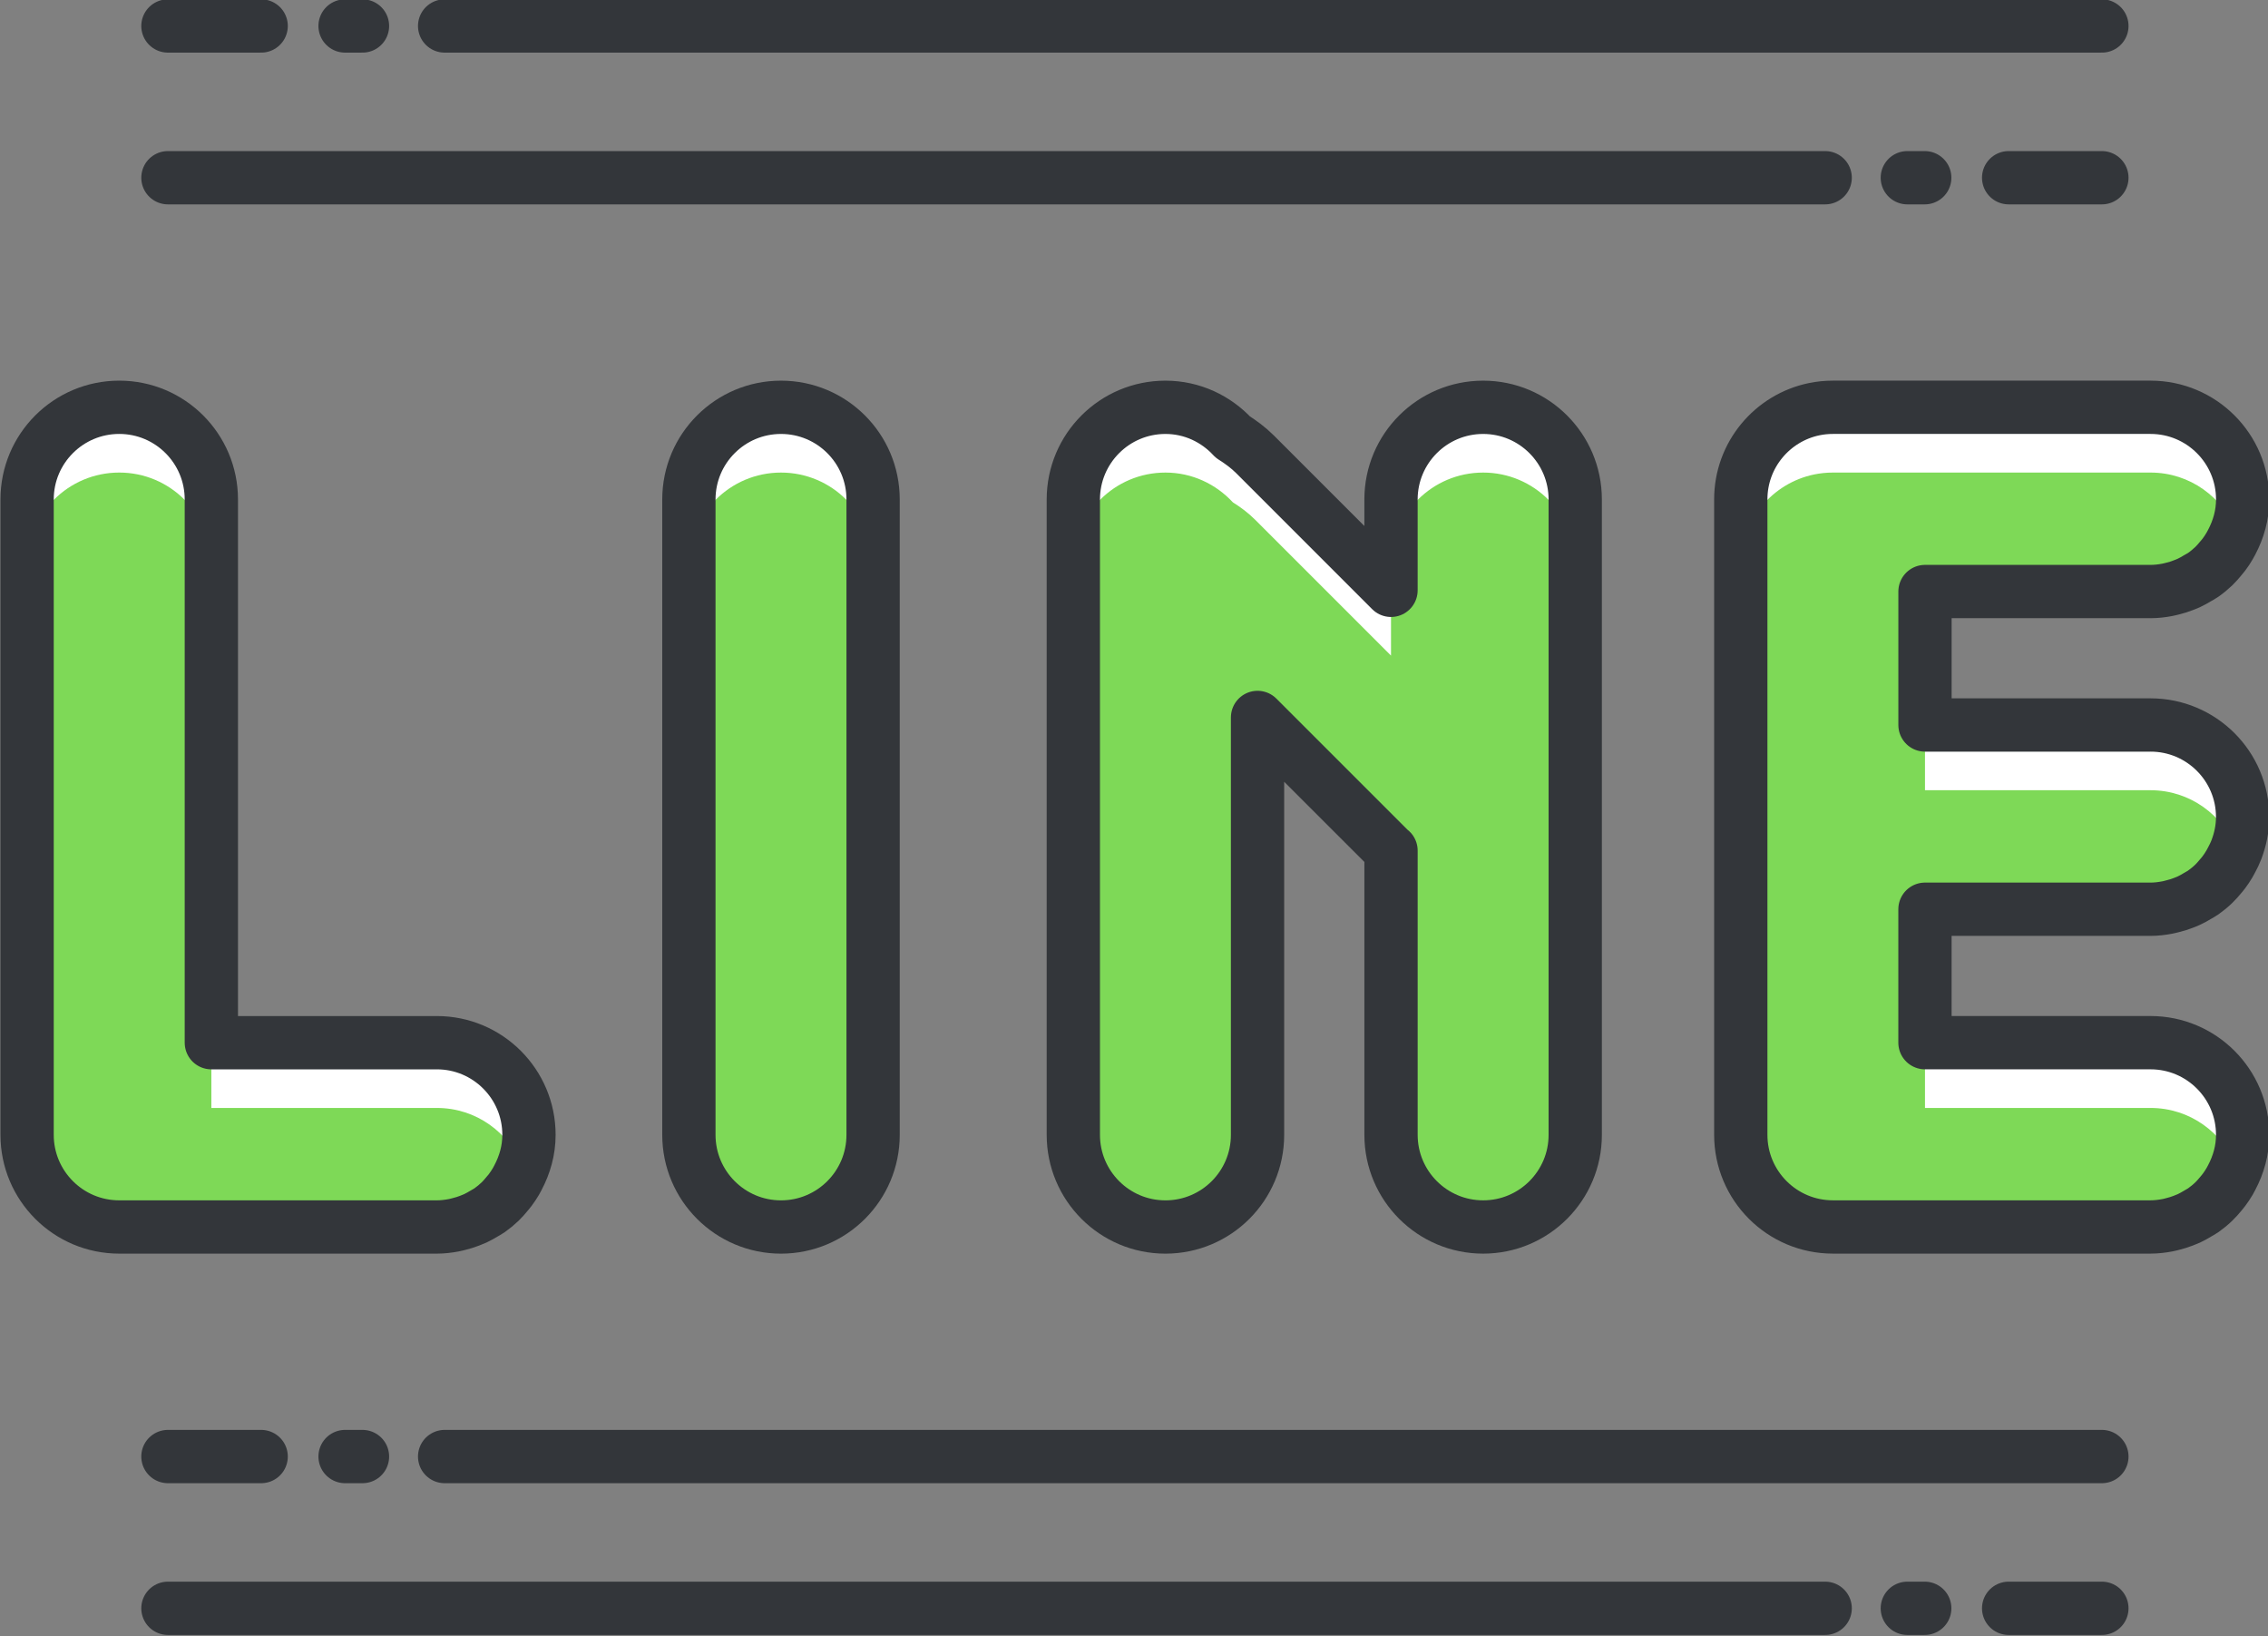
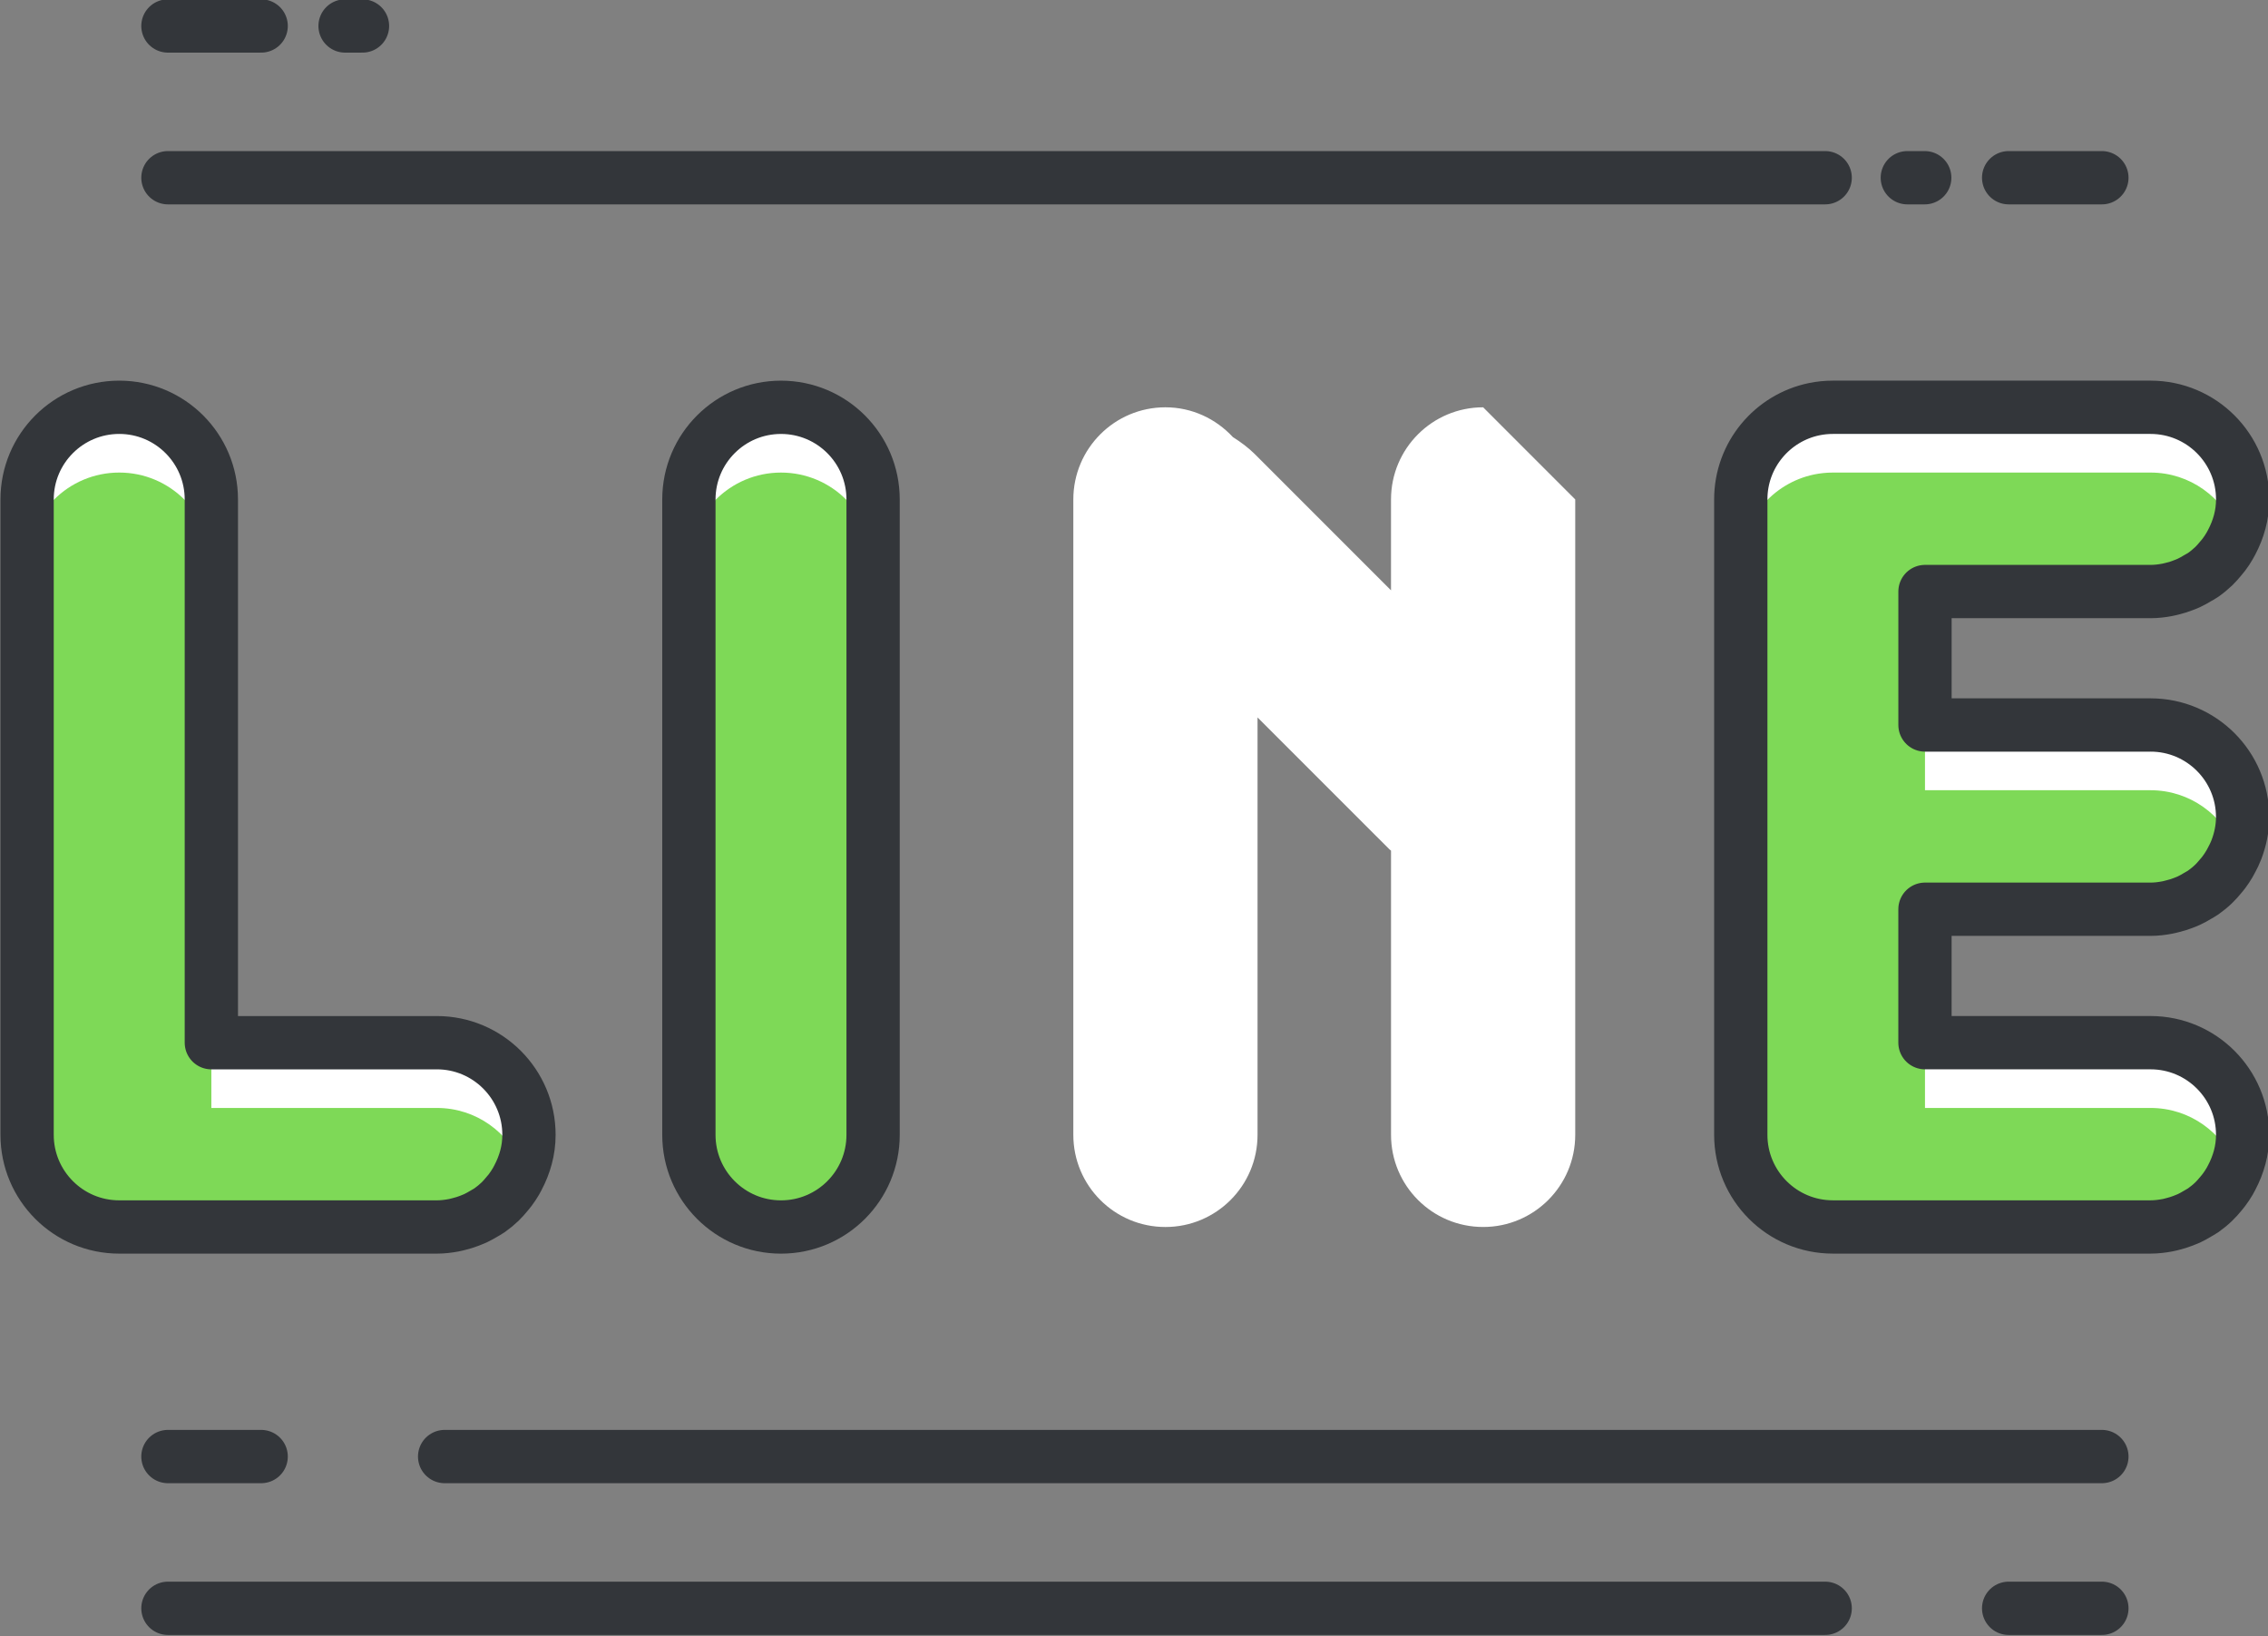
<svg xmlns="http://www.w3.org/2000/svg" fill="#000000" height="92.1" preserveAspectRatio="xMidYMid meet" version="1" viewBox="6.1 24.0 127.7 92.1" width="127.7" zoomAndPan="magnify">
  <rect x="6.1" y="24.0" width="127.7" height="92.1" fill="#808080" stroke="none" />
  <g fill="#ffffff" id="change1_1">
    <path d="m55.26 87.884c0 2.865-2.32 5.188-5.186 5.188-2.863 0-5.186-2.322-5.186-5.188v-35.768c0-2.865 2.322-5.188 5.186-5.188 2.865 0 5.186 2.322 5.186 5.188z" fill="inherit" />
    <path d="m30.699 82.698h-12.699v-30.582c0-2.865-2.322-5.188-5.186-5.188-2.865 0-5.188 2.322-5.188 5.188v35.768c0 2.865 2.322 5.188 5.188 5.188h17.885c2.863 0 5.186-2.322 5.186-5.188 0-2.863-2.323-5.186-5.186-5.186z" fill="inherit" />
    <path d="m127.188 75.187c2.863 0 5.186-2.322 5.186-5.188 0-2.863-2.322-5.186-5.186-5.186h-12.701v-7.513h12.701c2.863 0 5.186-2.322 5.186-5.188 0-2.861-2.322-5.184-5.186-5.184h-17.887c-.357 0-.705.035-1.045.105-2.363.484-4.141 2.574-4.141 5.078v.002.002 35.768c0 2.865 2.322 5.188 5.186 5.188h17.887c2.863 0 5.186-2.322 5.186-5.188 0-2.863-2.322-5.186-5.186-5.186h-12.701v-7.512h12.701z" fill="inherit" />
-     <path d="m89.609 46.929c-2.865 0-5.188 2.322-5.188 5.188v5.115l-7.656-7.656c-.387-.385-.811-.695-1.248-.971-.947-1.023-2.291-1.676-3.797-1.676-2.863 0-5.186 2.322-5.186 5.188v35.768c0 2.865 2.322 5.188 5.186 5.188s5.186-2.322 5.186-5.188v-23.497l7.416 7.414c.031.033.066.053.1.084v15.998c0 2.865 2.322 5.188 5.188 5.188 2.861 0 5.184-2.322 5.184-5.188v-35.768c-.001-2.865-2.323-5.187-5.185-5.187z" fill="inherit" />
+     <path d="m89.609 46.929c-2.865 0-5.188 2.322-5.188 5.188v5.115l-7.656-7.656c-.387-.385-.811-.695-1.248-.971-.947-1.023-2.291-1.676-3.797-1.676-2.863 0-5.186 2.322-5.186 5.188v35.768c0 2.865 2.322 5.188 5.186 5.188s5.186-2.322 5.186-5.188v-23.497l7.416 7.414c.031.033.066.053.1.084v15.998c0 2.865 2.322 5.188 5.188 5.188 2.861 0 5.184-2.322 5.184-5.188v-35.768z" fill="inherit" />
  </g>
  <g fill="#7ed957" id="change2_1">
    <path d="m50.074 50.603c-2.863 0-5.186 2.322-5.186 5.188v32.094c0 2.865 2.322 5.188 5.186 5.188 2.865 0 5.186-2.322 5.186-5.188v-32.095c0-2.865-2.321-5.187-5.186-5.187z" fill="inherit" />
    <path d="m12.814 93.071h17.885c2.213 0 4.092-1.395 4.834-3.352-.742-1.953-2.621-3.348-4.834-3.348h-12.699v-3.674-26.907c0-2.865-2.322-5.188-5.186-5.188-2.865 0-5.188 2.322-5.188 5.188v32.094c.001 2.865 2.323 5.187 5.188 5.187z" fill="inherit" />
    <path d="m109.301 93.071h17.887c2.213 0 4.092-1.395 4.834-3.352-.742-1.953-2.621-3.348-4.834-3.348h-12.701v-3.674-3.84-3.672h12.701c2.213 0 4.092-1.395 4.834-3.35-.742-1.955-2.621-3.35-4.834-3.35h-12.701v-3.674-3.84-3.671h12.701c2.213 0 4.092-1.396 4.834-3.35-.742-1.953-2.621-3.348-4.834-3.348h-17.887c-.357 0-.705.037-1.045.105-2.363.484-4.141 2.574-4.141 5.078v.002.002 32.094c0 2.866 2.323 5.188 5.186 5.188z" fill="inherit" />
-     <path d="m89.609 50.603c-2.865 0-5.188 2.322-5.188 5.188v1.441 3.674l-7.656-7.654c-.387-.387-.811-.699-1.248-.973-.947-1.023-2.291-1.676-3.797-1.676-2.863 0-5.186 2.322-5.186 5.188v32.094c0 2.865 2.322 5.188 5.186 5.188s5.186-2.322 5.186-5.188v-19.823-3.674l7.416 7.414c.031.033.066.053.1.084v3.674 12.324c0 2.865 2.322 5.188 5.188 5.188 2.861 0 5.184-2.322 5.184-5.188v-32.094c-.001-2.865-2.323-5.187-5.185-5.187z" fill="inherit" />
  </g>
  <g fill="none" stroke="#33363a" stroke-linecap="round" stroke-linejoin="round" stroke-miterlimit="10" stroke-width="3">
    <path d="m50.074 46.929c-2.863 0-5.186 2.322-5.186 5.188v3.674 32.094c0 2.865 2.322 5.188 5.186 5.188 2.865 0 5.186-2.322 5.186-5.188v-32.095-3.674c0-2.865-2.321-5.187-5.186-5.187z" />
    <path d="m35.15 90.507c.041-.07.076-.143.115-.213.383-.725.619-1.533.619-2.41 0-2.863-2.322-5.186-5.186-5.186h-12.698v-26.908-3.674c0-2.865-2.322-5.188-5.186-5.188-2.865 0-5.188 2.322-5.188 5.188v3.674 32.094c0 2.865 2.322 5.188 5.188 5.188h17.885c.324 0 .637-.039.943-.096.102-.018.199-.045.297-.07.203-.051.398-.109.59-.184.113-.043.223-.086.33-.135.168-.08.328-.168.486-.264.107-.064.217-.121.318-.191.213-.15.414-.316.604-.498.133-.127.252-.271.369-.41.064-.076.131-.148.189-.229.118-.156.224-.318.325-.488z" />
    <path d="m127.188 64.813h-12.701v-3.84-3.673h12.701c.322 0 .637-.037.943-.096.102-.018.199-.047.299-.07.201-.049.396-.109.584-.184.115-.041.227-.086.336-.137.164-.076.322-.166.477-.26.109-.064.223-.121.326-.193.213-.15.412-.316.602-.496.137-.131.254-.273.377-.418.061-.072.125-.145.182-.221.119-.156.227-.32.326-.492.041-.068.076-.139.115-.209.383-.725.619-1.535.619-2.412 0-2.861-2.322-5.184-5.186-5.184h-17.887c-.357 0-.705.035-1.045.105-2.363.484-4.141 2.574-4.141 5.078v.002.002 3.67.002.002 32.094c0 2.865 2.322 5.188 5.186 5.188h17.887c.322 0 .637-.039.943-.096.102-.018.199-.045.297-.07.201-.051.398-.109.588-.184.113-.043.223-.086.332-.135.168-.08.328-.168.484-.264.107-.064.217-.121.32-.191.211-.15.414-.316.602-.498.135-.127.252-.271.373-.41.062-.076.127-.148.186-.229.119-.156.225-.318.326-.488.041-.07.078-.143.115-.213.383-.725.619-1.533.619-2.41 0-2.863-2.322-5.186-5.186-5.186h-12.701v-3.84-3.672h12.701c.322 0 .637-.039.945-.098.1-.018.195-.045.293-.07.203-.049.402-.109.594-.184.109-.041.219-.084.324-.133.172-.078.336-.172.498-.27.104-.062.209-.115.307-.184.215-.152.42-.32.609-.504.131-.123.242-.26.359-.396.068-.08.137-.158.199-.242.117-.154.219-.312.318-.479.043-.074.082-.15.123-.227.098-.184.189-.367.264-.564.219-.574.352-1.189.352-1.838.001-2.86-2.321-5.183-5.184-5.183z" />
-     <path d="m89.609 46.929c-2.865 0-5.188 2.322-5.188 5.188v3.674 1.441l-7.656-7.656c-.387-.385-.811-.695-1.248-.971-.947-1.023-2.291-1.676-3.797-1.676-2.863 0-5.186 2.322-5.186 5.188v3.674 32.094c0 2.865 2.322 5.188 5.186 5.188s5.186-2.322 5.186-5.188v-19.823-3.674l7.416 7.414c.031.033.066.053.1.084v3.674 12.324c0 2.865 2.322 5.188 5.188 5.188 2.861 0 5.184-2.322 5.184-5.188v-32.094-3.674c-.001-2.865-2.323-5.187-5.185-5.187z" />
    <path d="m15.555 105.995h5.25" />
    <path d="m31.135 105.995h93.312" />
-     <path d="m25.529 105.995h.981" />
    <path d="m124.447 114.538h-5.25" />
    <path d="m108.867 114.538h-93.312" />
-     <path d="m114.473 114.538h-.981" />
    <path d="m124.447 34.005h-5.25" />
    <path d="m108.867 34.005h-93.312" />
    <path d="m114.473 34.005h-.981" />
    <path d="m15.555 25.462h5.25" />
-     <path d="m31.135 25.462h93.312" />
    <path d="m25.529 25.462h.981" />
  </g>
</svg>